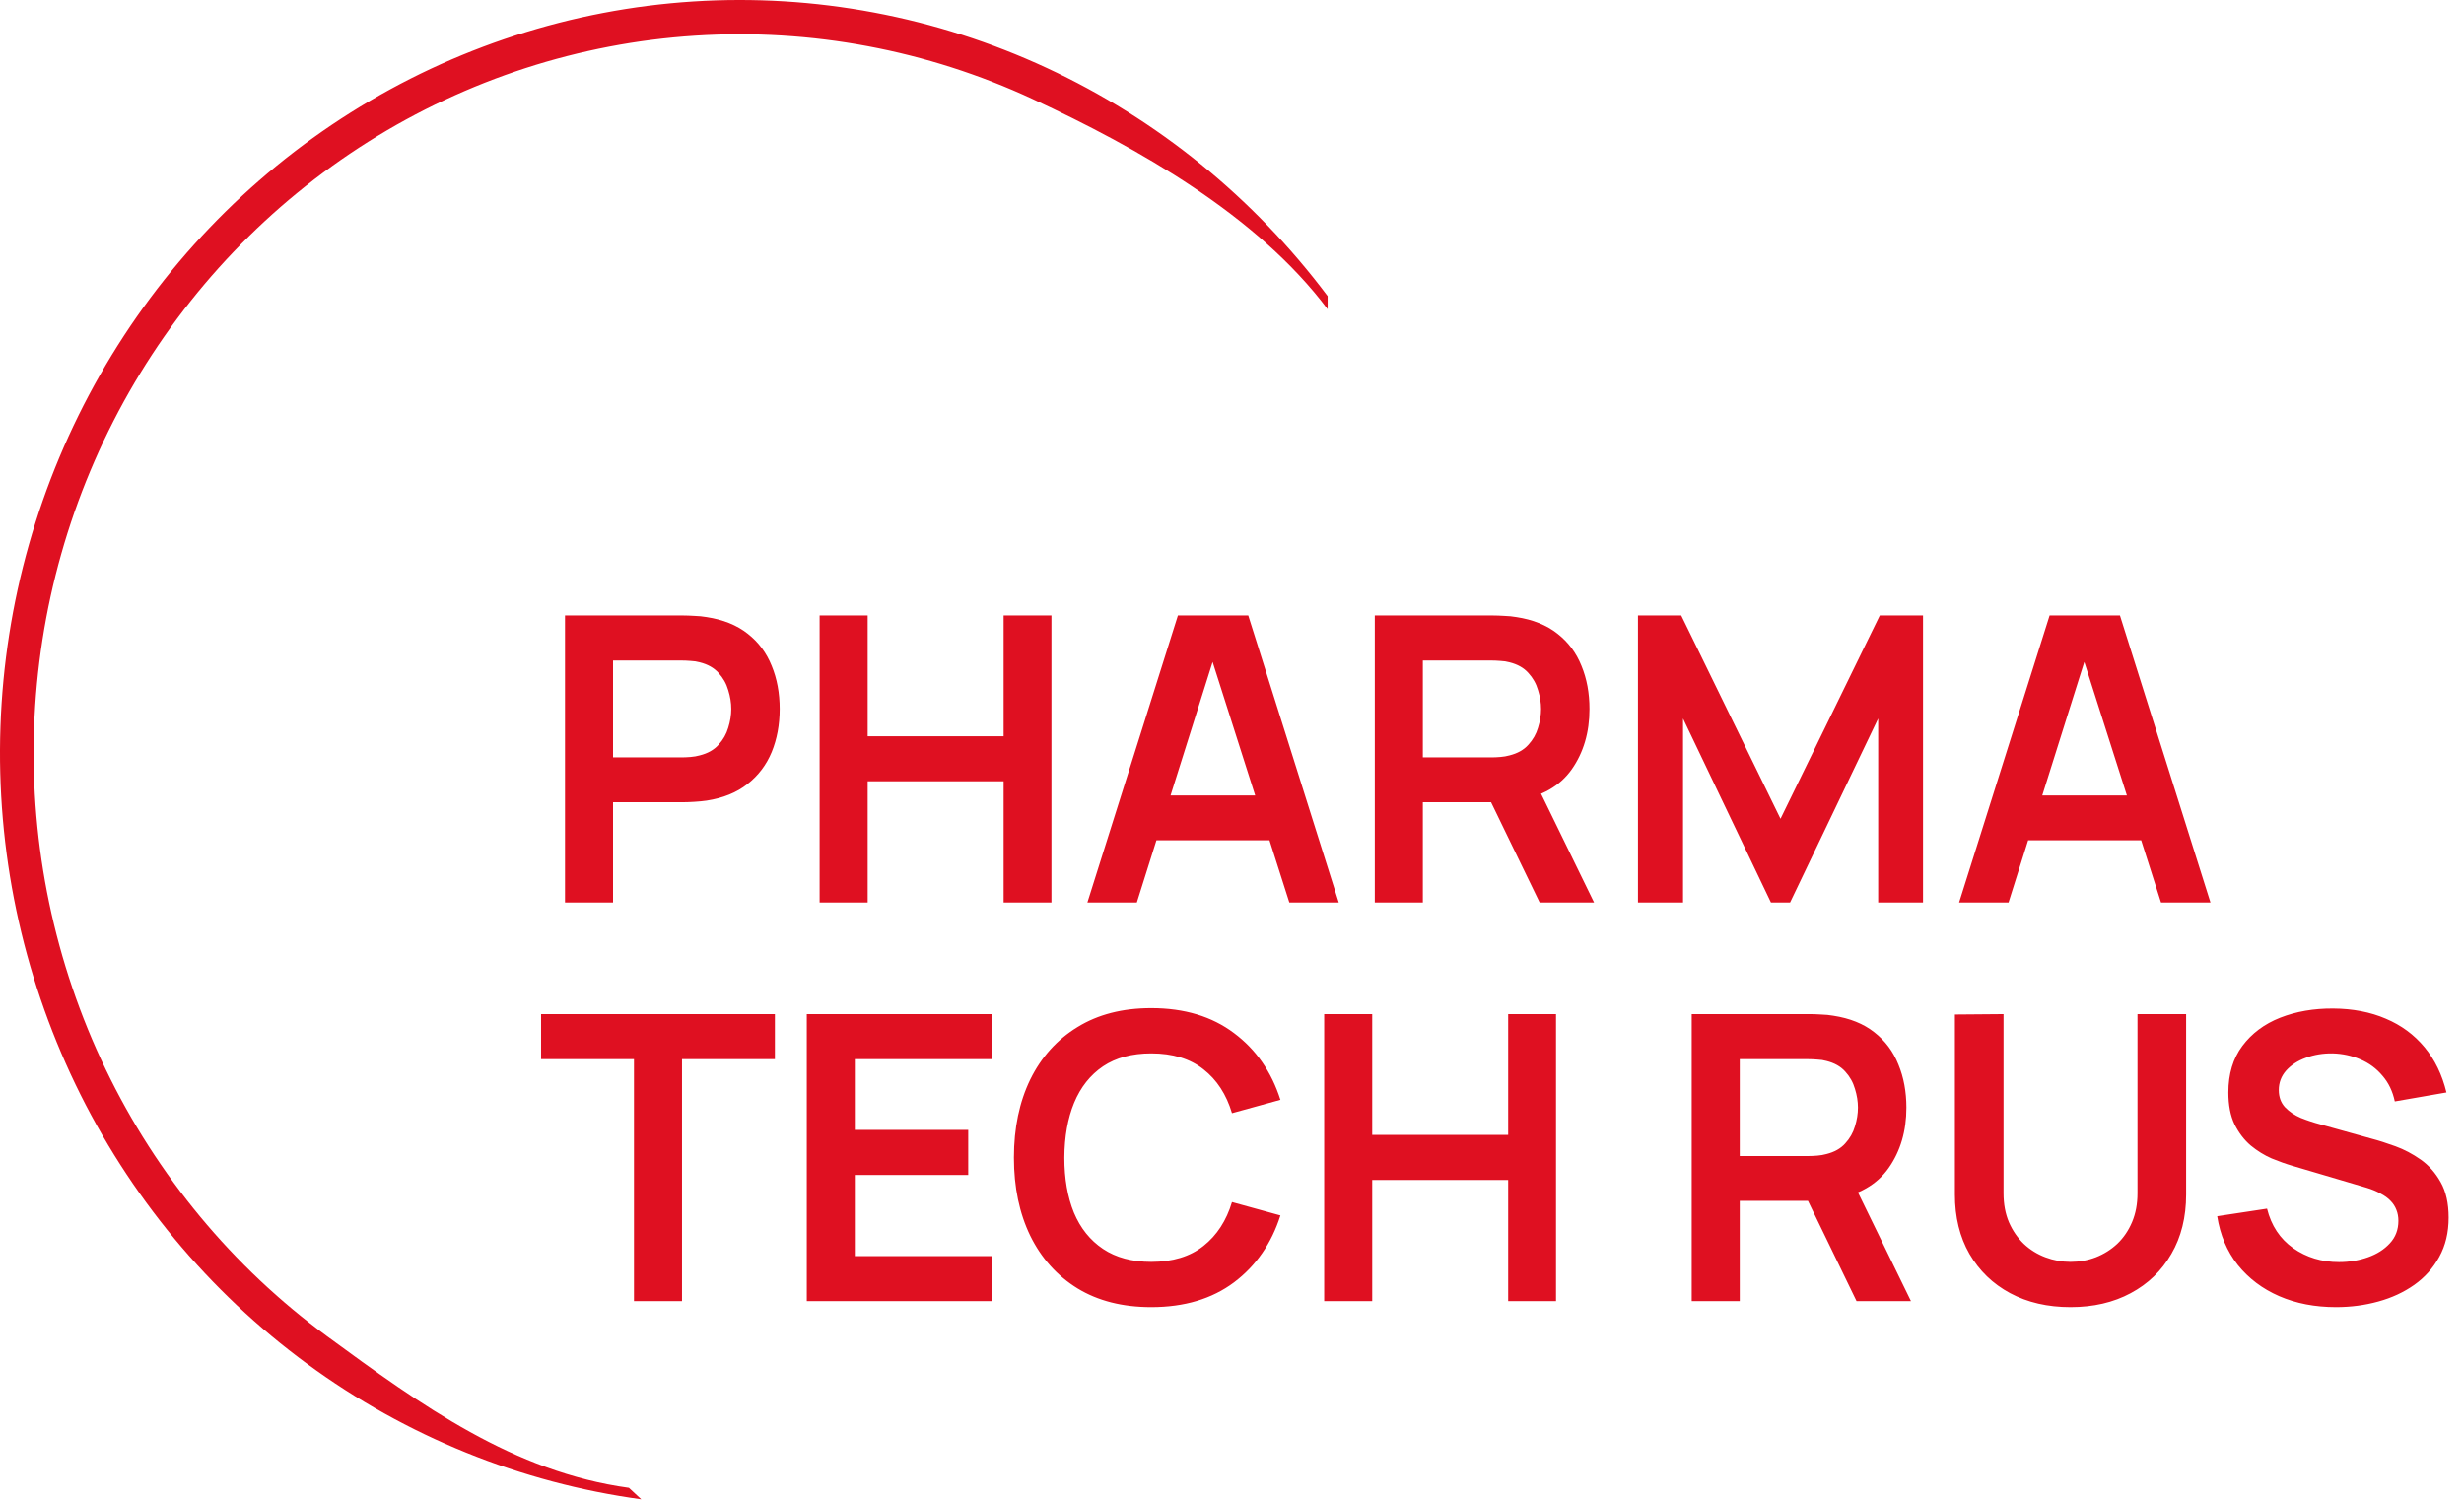
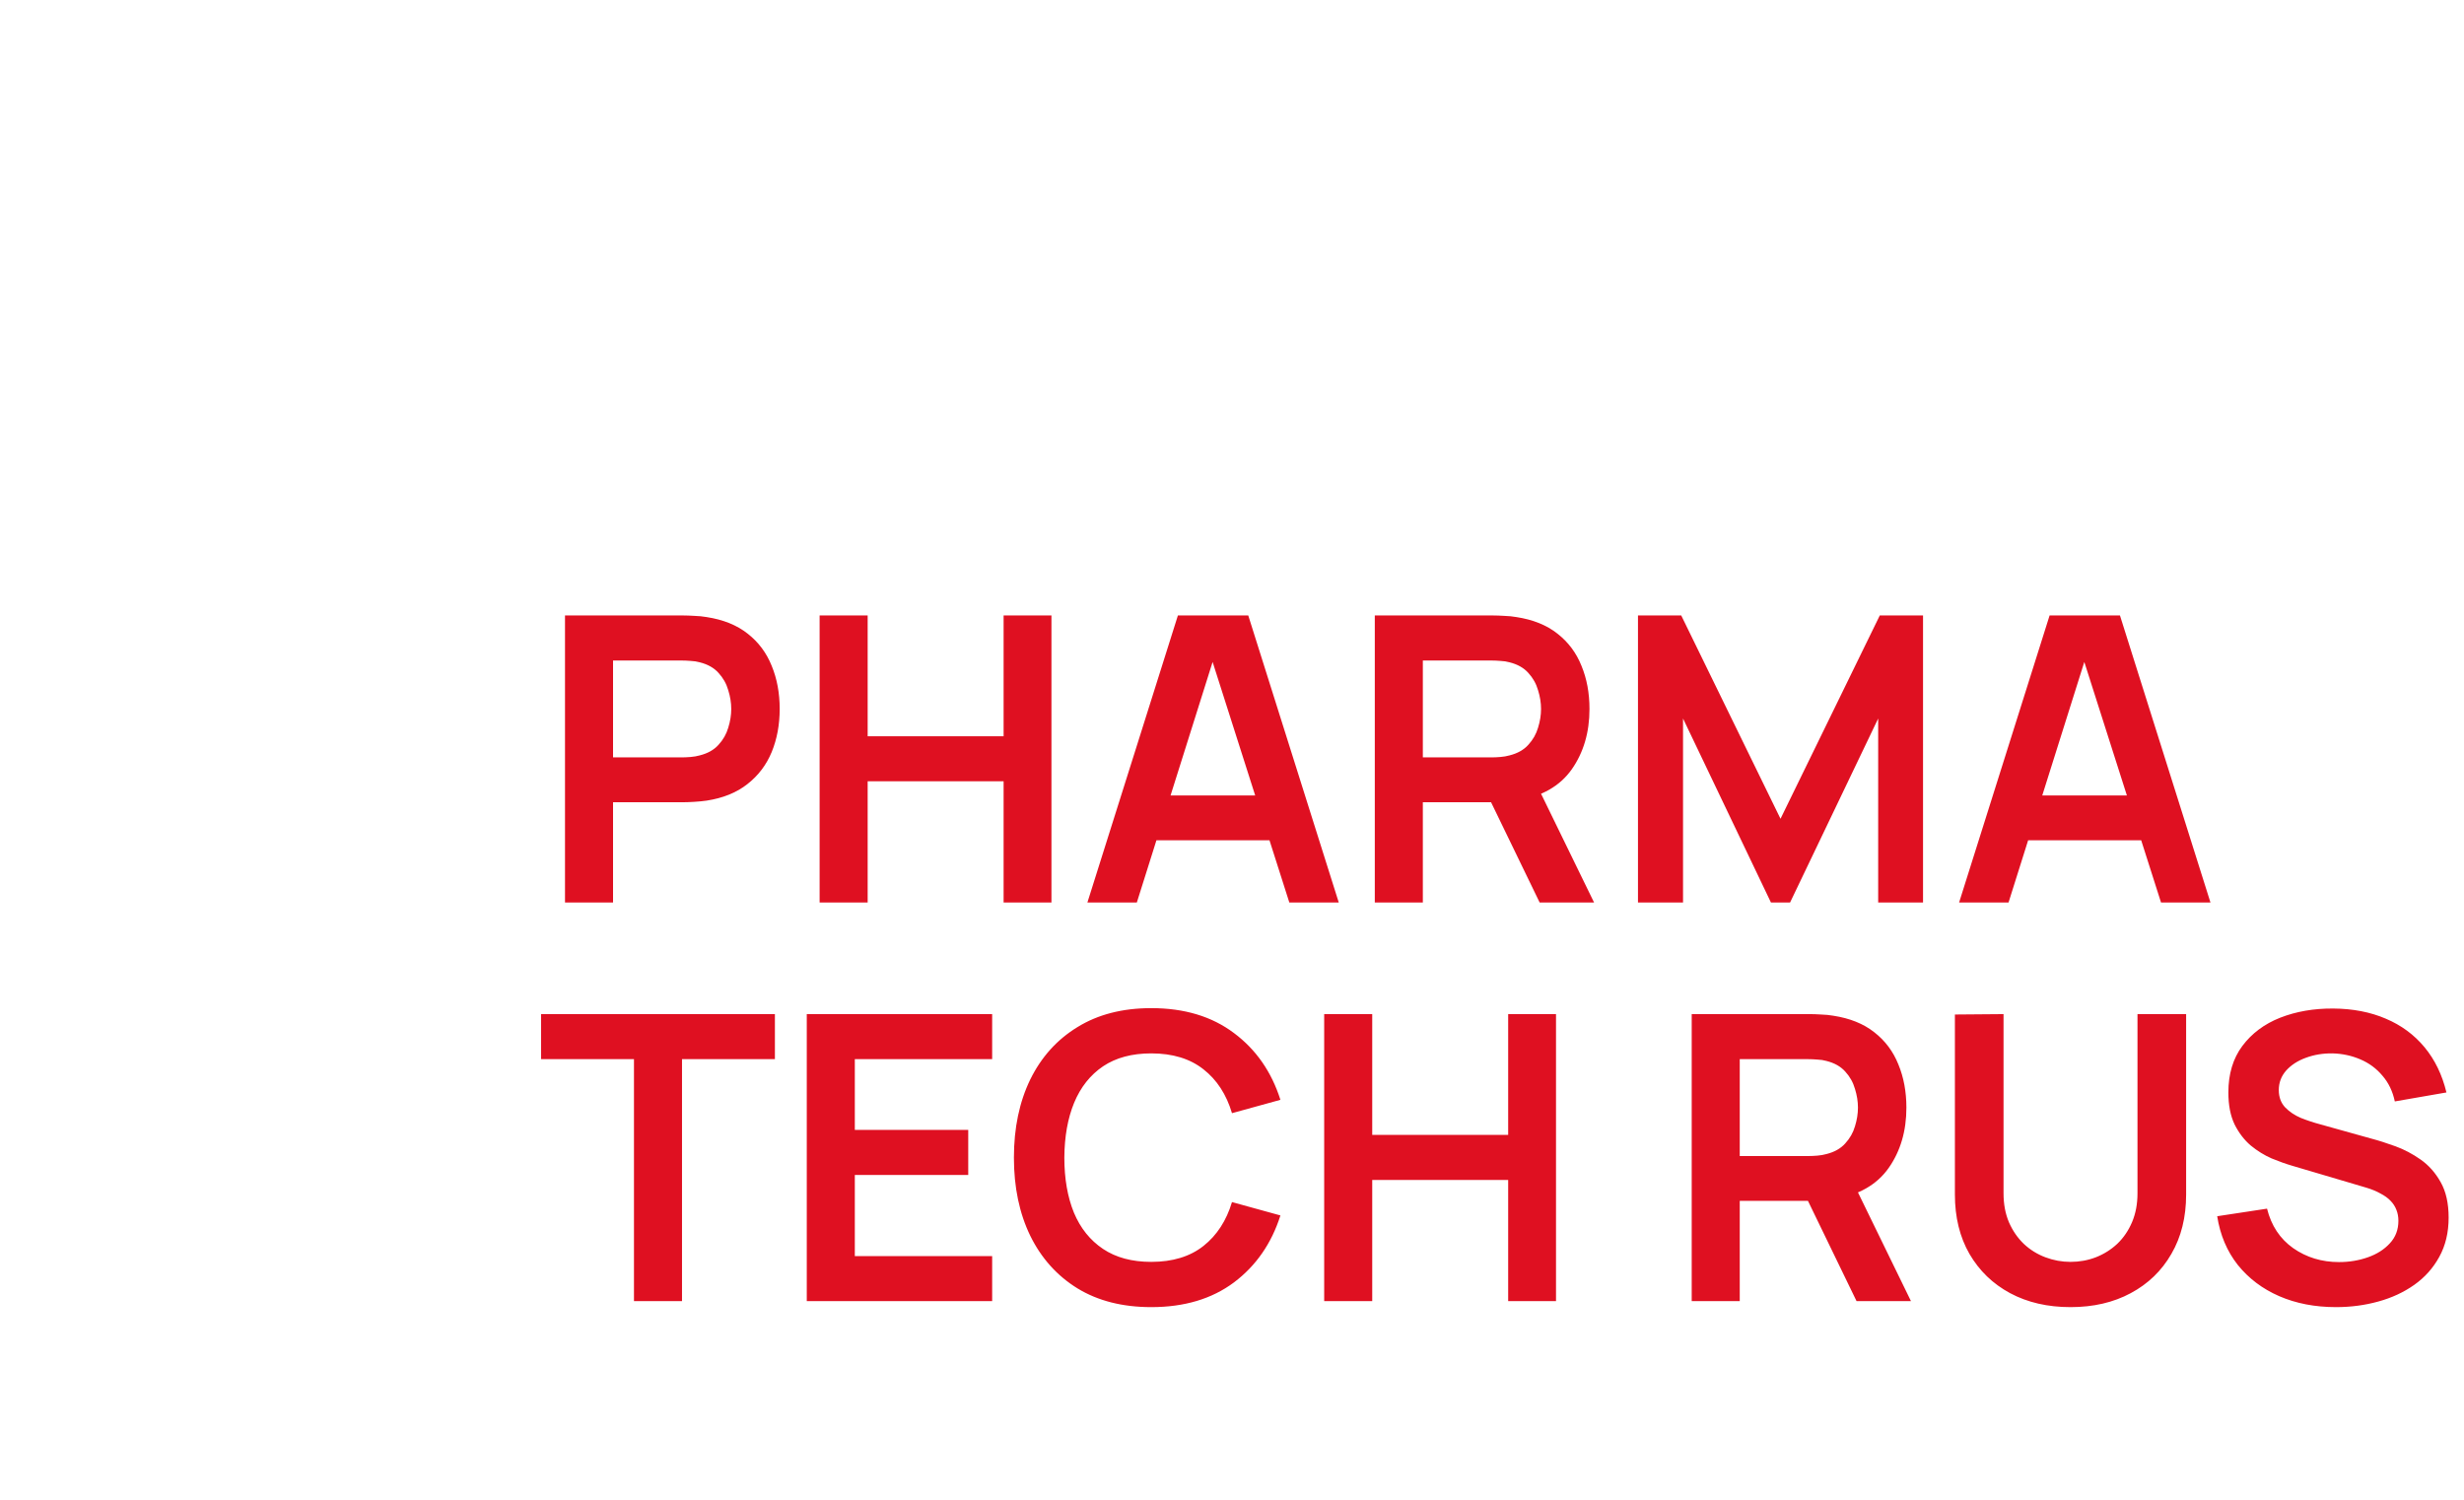
<svg xmlns="http://www.w3.org/2000/svg" width="445" height="271" viewBox="0 0 445 271" fill="none">
  <path d="M102.04 163V111.16H123.46C123.964 111.16 124.612 111.184 125.404 111.232C126.196 111.256 126.928 111.328 127.6 111.448C130.6 111.904 133.072 112.9 135.016 114.436C136.984 115.972 138.436 117.916 139.372 120.268C140.332 122.596 140.812 125.188 140.812 128.044C140.812 130.876 140.332 133.468 139.372 135.82C138.412 138.148 136.948 140.08 134.98 141.616C133.036 143.152 130.576 144.148 127.6 144.604C126.928 144.7 126.184 144.772 125.368 144.82C124.576 144.868 123.94 144.892 123.46 144.892H110.716V163H102.04ZM110.716 136.792H123.1C123.58 136.792 124.12 136.768 124.72 136.72C125.32 136.672 125.872 136.576 126.376 136.432C127.816 136.072 128.944 135.436 129.76 134.524C130.6 133.612 131.188 132.58 131.524 131.428C131.884 130.276 132.064 129.148 132.064 128.044C132.064 126.94 131.884 125.812 131.524 124.66C131.188 123.484 130.6 122.44 129.76 121.528C128.944 120.616 127.816 119.98 126.376 119.62C125.872 119.476 125.32 119.392 124.72 119.368C124.12 119.32 123.58 119.296 123.1 119.296H110.716V136.792ZM148.024 163V111.16H156.7V132.976H181.252V111.16H189.892V163H181.252V141.112H156.7V163H148.024ZM196.385 163L212.729 111.16H225.437L241.781 163H232.853L218.021 116.488H219.965L205.313 163H196.385ZM205.493 151.768V143.668H232.709V151.768H205.493ZM248.29 163V111.16H269.71C270.214 111.16 270.862 111.184 271.654 111.232C272.446 111.256 273.178 111.328 273.85 111.448C276.85 111.904 279.322 112.9 281.266 114.436C283.234 115.972 284.686 117.916 285.622 120.268C286.582 122.596 287.062 125.188 287.062 128.044C287.062 132.268 285.994 135.904 283.858 138.952C281.722 141.976 278.446 143.848 274.03 144.568L270.322 144.892H256.966V163H248.29ZM278.062 163L267.838 141.904L276.658 139.96L287.89 163H278.062ZM256.966 136.792H269.35C269.83 136.792 270.37 136.768 270.97 136.72C271.57 136.672 272.122 136.576 272.626 136.432C274.066 136.072 275.194 135.436 276.01 134.524C276.85 133.612 277.438 132.58 277.774 131.428C278.134 130.276 278.314 129.148 278.314 128.044C278.314 126.94 278.134 125.812 277.774 124.66C277.438 123.484 276.85 122.44 276.01 121.528C275.194 120.616 274.066 119.98 272.626 119.62C272.122 119.476 271.57 119.392 270.97 119.368C270.37 119.32 269.83 119.296 269.35 119.296H256.966V136.792ZM295.821 163V111.16H303.633L321.561 147.88L339.489 111.16H347.301V163H339.201V129.772L323.289 163H319.833L303.957 129.772V163H295.821ZM353.815 163L370.159 111.16H382.867L399.211 163H390.283L375.451 116.488H377.395L362.743 163H353.815ZM362.923 151.768V143.668H390.139V151.768H362.923Z" fill="#DF1021" />
  <path d="M114.496 235V191.296H97.72V183.16H139.948V191.296H123.172V235H114.496ZM145.704 235V183.16H179.184V191.296H154.38V204.076H174.864V212.212H154.38V226.864H179.184V235H145.704ZM207.917 236.08C202.733 236.08 198.293 234.952 194.597 232.696C190.901 230.416 188.057 227.248 186.065 223.192C184.097 219.136 183.113 214.432 183.113 209.08C183.113 203.728 184.097 199.024 186.065 194.968C188.057 190.912 190.901 187.756 194.597 185.5C198.293 183.22 202.733 182.08 207.917 182.08C213.893 182.08 218.873 183.58 222.857 186.58C226.841 189.556 229.637 193.576 231.245 198.64L222.497 201.052C221.489 197.668 219.773 195.028 217.349 193.132C214.925 191.212 211.781 190.252 207.917 190.252C204.437 190.252 201.533 191.032 199.205 192.592C196.901 194.152 195.161 196.348 193.985 199.18C192.833 201.988 192.245 205.288 192.221 209.08C192.221 212.872 192.797 216.184 193.949 219.016C195.125 221.824 196.877 224.008 199.205 225.568C201.533 227.128 204.437 227.908 207.917 227.908C211.781 227.908 214.925 226.948 217.349 225.028C219.773 223.108 221.489 220.468 222.497 217.108L231.245 219.52C229.637 224.584 226.841 228.616 222.857 231.616C218.873 234.592 213.893 236.08 207.917 236.08ZM239.149 235V183.16H247.825V204.976H272.377V183.16H281.017V235H272.377V213.112H247.825V235H239.149ZM305.524 235V183.16H326.944C327.448 183.16 328.096 183.184 328.888 183.232C329.68 183.256 330.412 183.328 331.084 183.448C334.084 183.904 336.556 184.9 338.5 186.436C340.468 187.972 341.92 189.916 342.856 192.268C343.816 194.596 344.296 197.188 344.296 200.044C344.296 204.268 343.228 207.904 341.092 210.952C338.956 213.976 335.68 215.848 331.264 216.568L327.556 216.892H314.2V235H305.524ZM335.296 235L325.072 213.904L333.892 211.96L345.124 235H335.296ZM314.2 208.792H326.584C327.064 208.792 327.604 208.768 328.204 208.72C328.804 208.672 329.356 208.576 329.86 208.432C331.3 208.072 332.428 207.436 333.244 206.524C334.084 205.612 334.672 204.58 335.008 203.428C335.368 202.276 335.548 201.148 335.548 200.044C335.548 198.94 335.368 197.812 335.008 196.66C334.672 195.484 334.084 194.44 333.244 193.528C332.428 192.616 331.3 191.98 329.86 191.62C329.356 191.476 328.804 191.392 328.204 191.368C327.604 191.32 327.064 191.296 326.584 191.296H314.2V208.792ZM373.936 236.08C369.808 236.08 366.172 235.24 363.028 233.56C359.908 231.88 357.46 229.516 355.684 226.468C353.932 223.42 353.056 219.844 353.056 215.74V183.232L361.84 183.16V215.524C361.84 217.468 362.164 219.208 362.812 220.744C363.484 222.28 364.384 223.588 365.512 224.668C366.64 225.724 367.936 226.528 369.4 227.08C370.864 227.632 372.376 227.908 373.936 227.908C375.544 227.908 377.068 227.632 378.508 227.08C379.972 226.504 381.268 225.688 382.396 224.632C383.524 223.552 384.412 222.244 385.06 220.708C385.708 219.172 386.032 217.444 386.032 215.524V183.16H394.816V215.74C394.816 219.844 393.928 223.42 392.152 226.468C390.4 229.516 387.952 231.88 384.808 233.56C381.688 235.24 378.064 236.08 373.936 236.08ZM421.884 236.08C418.092 236.08 414.672 235.42 411.624 234.1C408.6 232.78 406.104 230.896 404.136 228.448C402.192 225.976 400.956 223.048 400.428 219.664L409.428 218.296C410.196 221.368 411.768 223.744 414.144 225.424C416.544 227.104 419.304 227.944 422.424 227.944C424.272 227.944 426.012 227.656 427.644 227.08C429.276 226.504 430.596 225.664 431.604 224.56C432.636 223.456 433.152 222.1 433.152 220.492C433.152 219.772 433.032 219.112 432.792 218.512C432.552 217.888 432.192 217.336 431.712 216.856C431.256 216.376 430.656 215.944 429.912 215.56C429.192 215.152 428.352 214.804 427.392 214.516L414 210.556C412.848 210.22 411.6 209.776 410.256 209.224C408.936 208.648 407.676 207.868 406.476 206.884C405.3 205.876 404.328 204.604 403.56 203.068C402.816 201.508 402.444 199.588 402.444 197.308C402.444 193.972 403.284 191.176 404.964 188.92C406.668 186.64 408.948 184.936 411.804 183.808C414.684 182.68 417.876 182.128 421.38 182.152C424.932 182.176 428.1 182.788 430.884 183.988C433.668 185.164 435.996 186.88 437.868 189.136C439.74 191.392 441.06 194.116 441.828 197.308L432.504 198.928C432.12 197.104 431.376 195.556 430.272 194.284C429.192 192.988 427.86 192.004 426.276 191.332C424.716 190.66 423.048 190.3 421.272 190.252C419.544 190.228 417.936 190.492 416.448 191.044C414.984 191.572 413.796 192.34 412.884 193.348C411.996 194.356 411.552 195.532 411.552 196.876C411.552 198.148 411.936 199.192 412.704 200.008C413.472 200.8 414.42 201.436 415.548 201.916C416.7 202.372 417.864 202.756 419.04 203.068L428.328 205.66C429.6 205.996 431.028 206.452 432.612 207.028C434.196 207.604 435.72 208.408 437.184 209.44C438.648 210.472 439.848 211.828 440.784 213.508C441.744 215.188 442.224 217.324 442.224 219.916C442.224 222.604 441.66 224.968 440.532 227.008C439.428 229.024 437.928 230.704 436.032 232.048C434.136 233.392 431.964 234.4 429.516 235.072C427.092 235.744 424.548 236.08 421.884 236.08Z" fill="#DF1021" />
-   <path d="M239.773 53.479C226.443 35.701 209.012 21.545 189.024 12.263C169.036 2.982 147.109 -1.138 125.184 0.269C103.259 1.676 82.013 8.566 63.328 20.329C44.644 32.092 29.097 48.365 18.065 67.706C7.033 87.046 0.857 108.859 0.083 131.21C-0.691 153.562 3.962 175.762 13.629 195.845C23.296 215.93 37.679 233.276 55.504 246.349C73.329 259.421 94.046 267.818 115.819 270.791L113.581 268.715C92.798 265.875 76.07 253.808 59.056 241.33C42.041 228.852 28.312 212.294 19.085 193.124C9.857 173.954 5.416 152.763 6.155 131.429C6.893 110.093 12.789 89.273 23.319 70.812C33.849 52.35 48.689 36.818 66.524 25.59C84.359 14.362 104.638 7.785 125.566 6.443C146.494 5.1 167.424 9.032 186.503 17.891C205.581 26.75 227.049 38.876 239.773 55.845V53.479Z" fill="#DF1021" />
</svg>